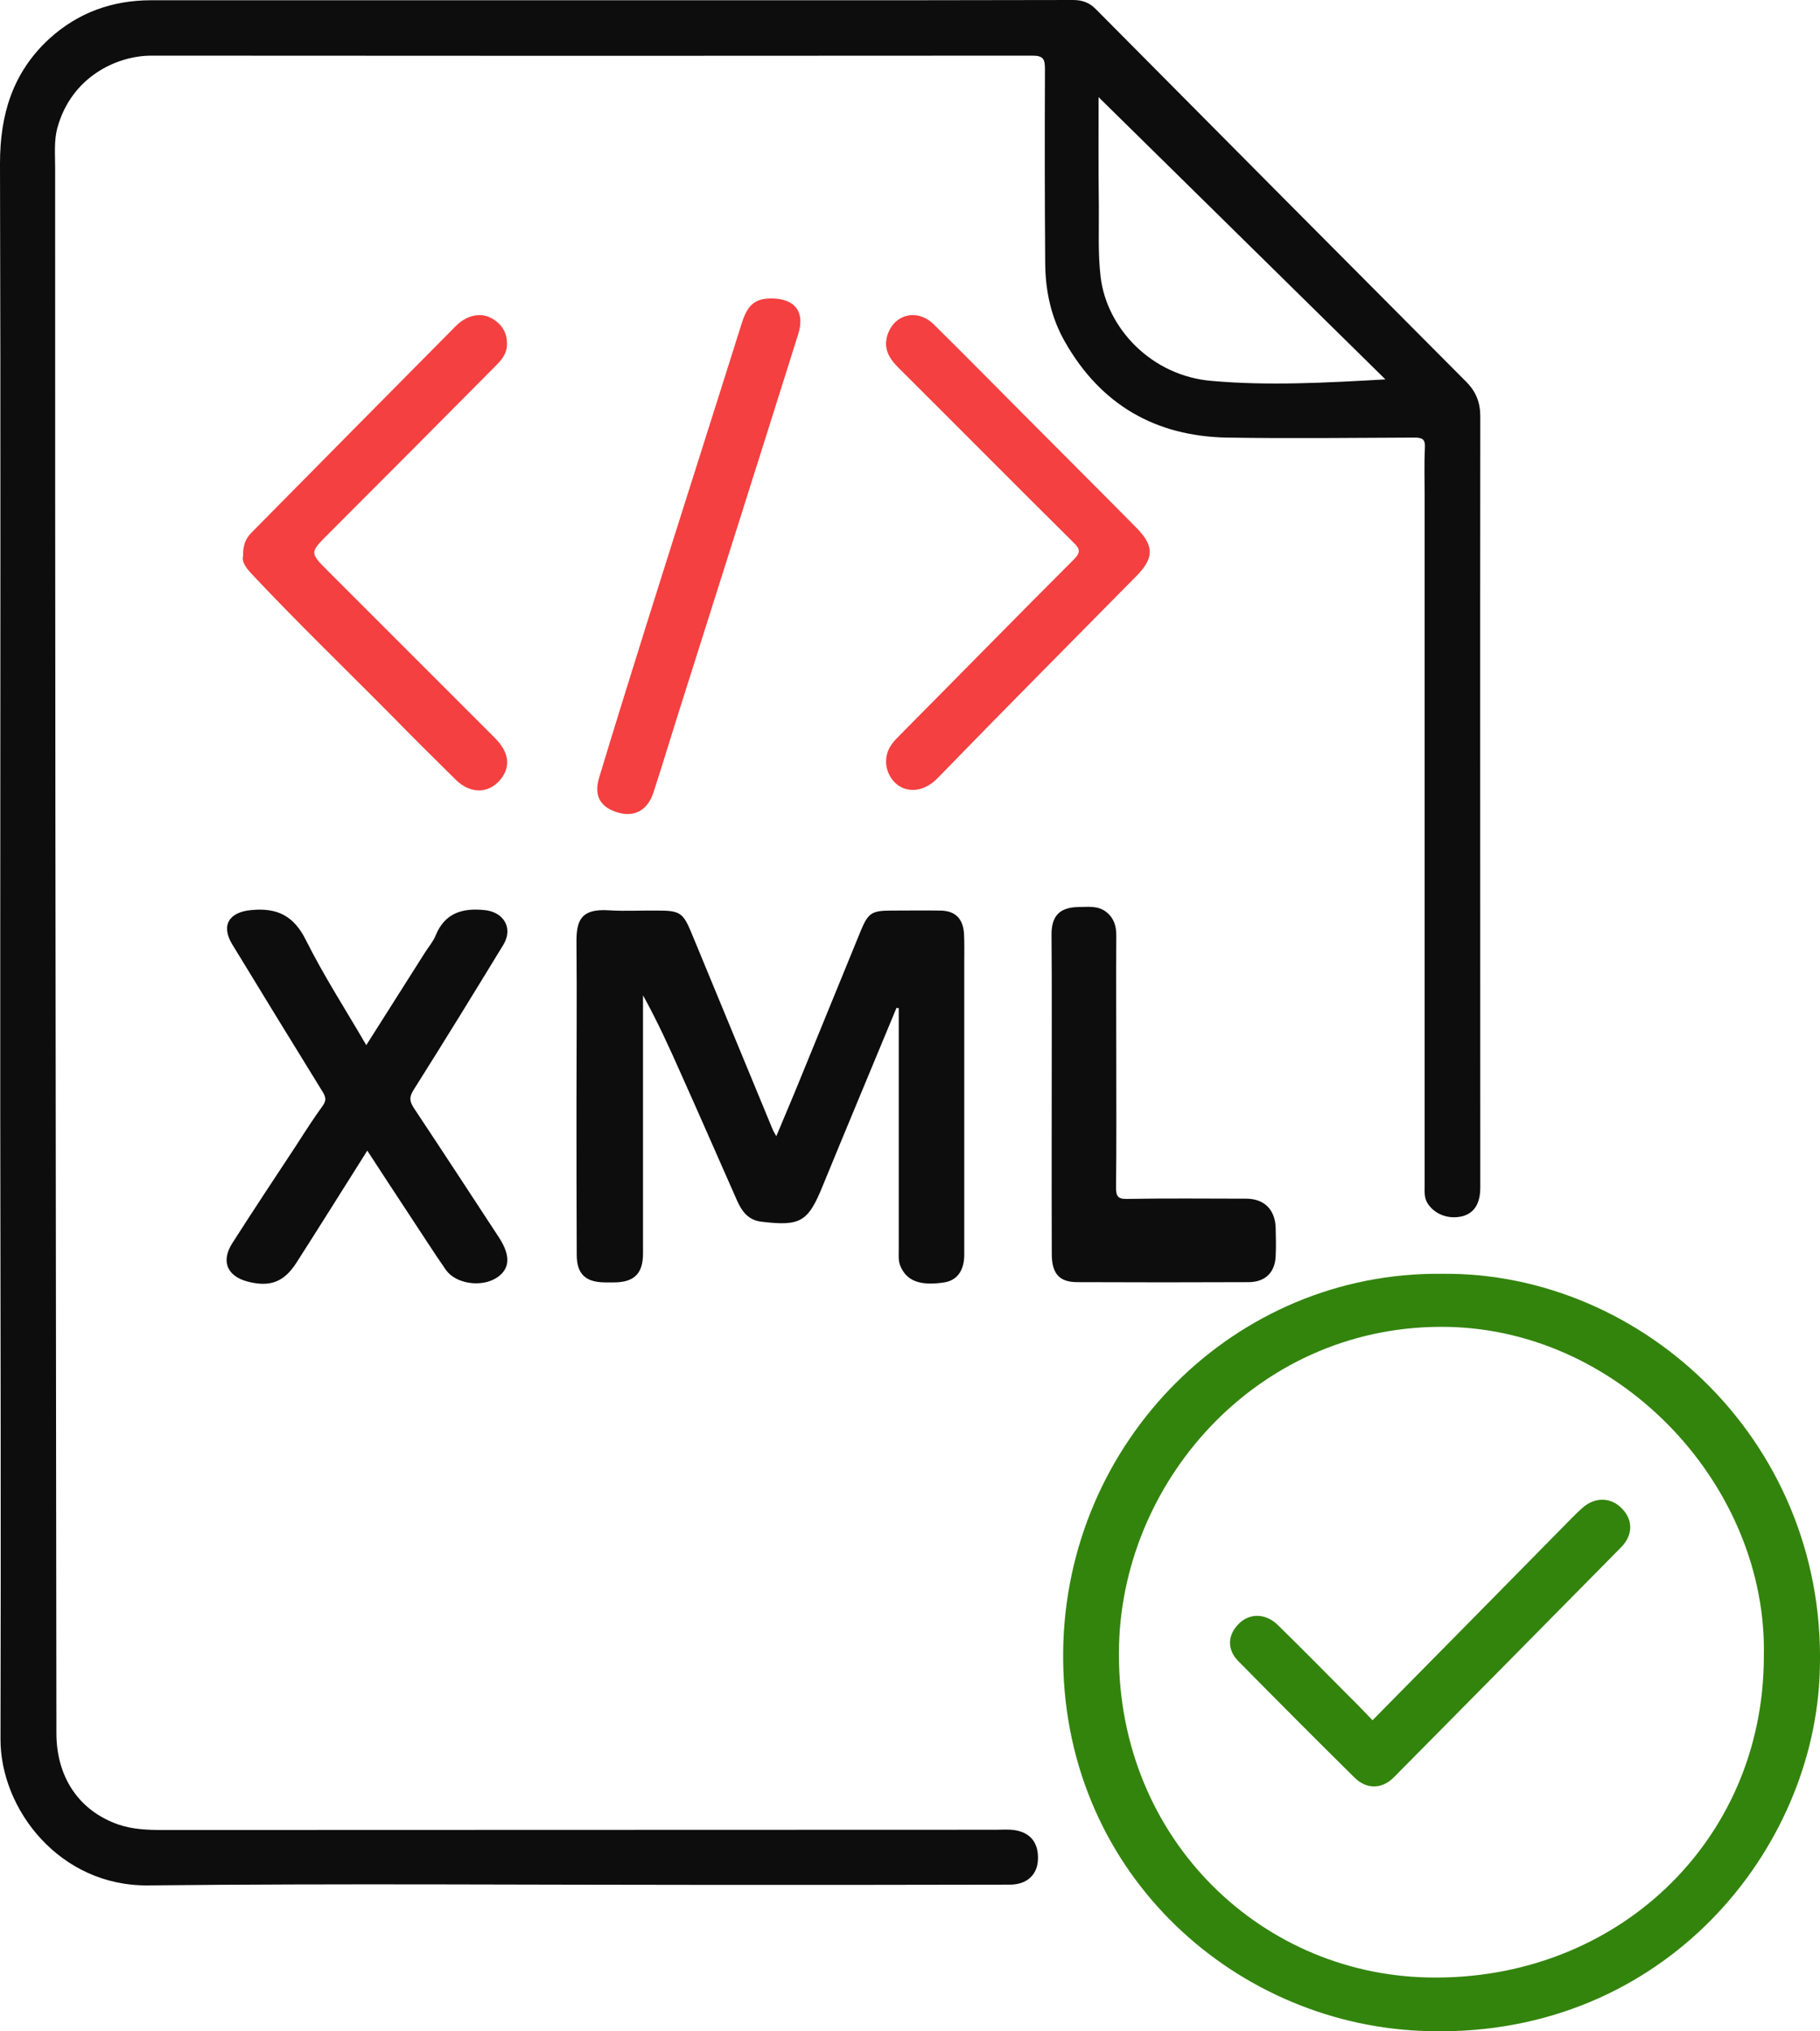
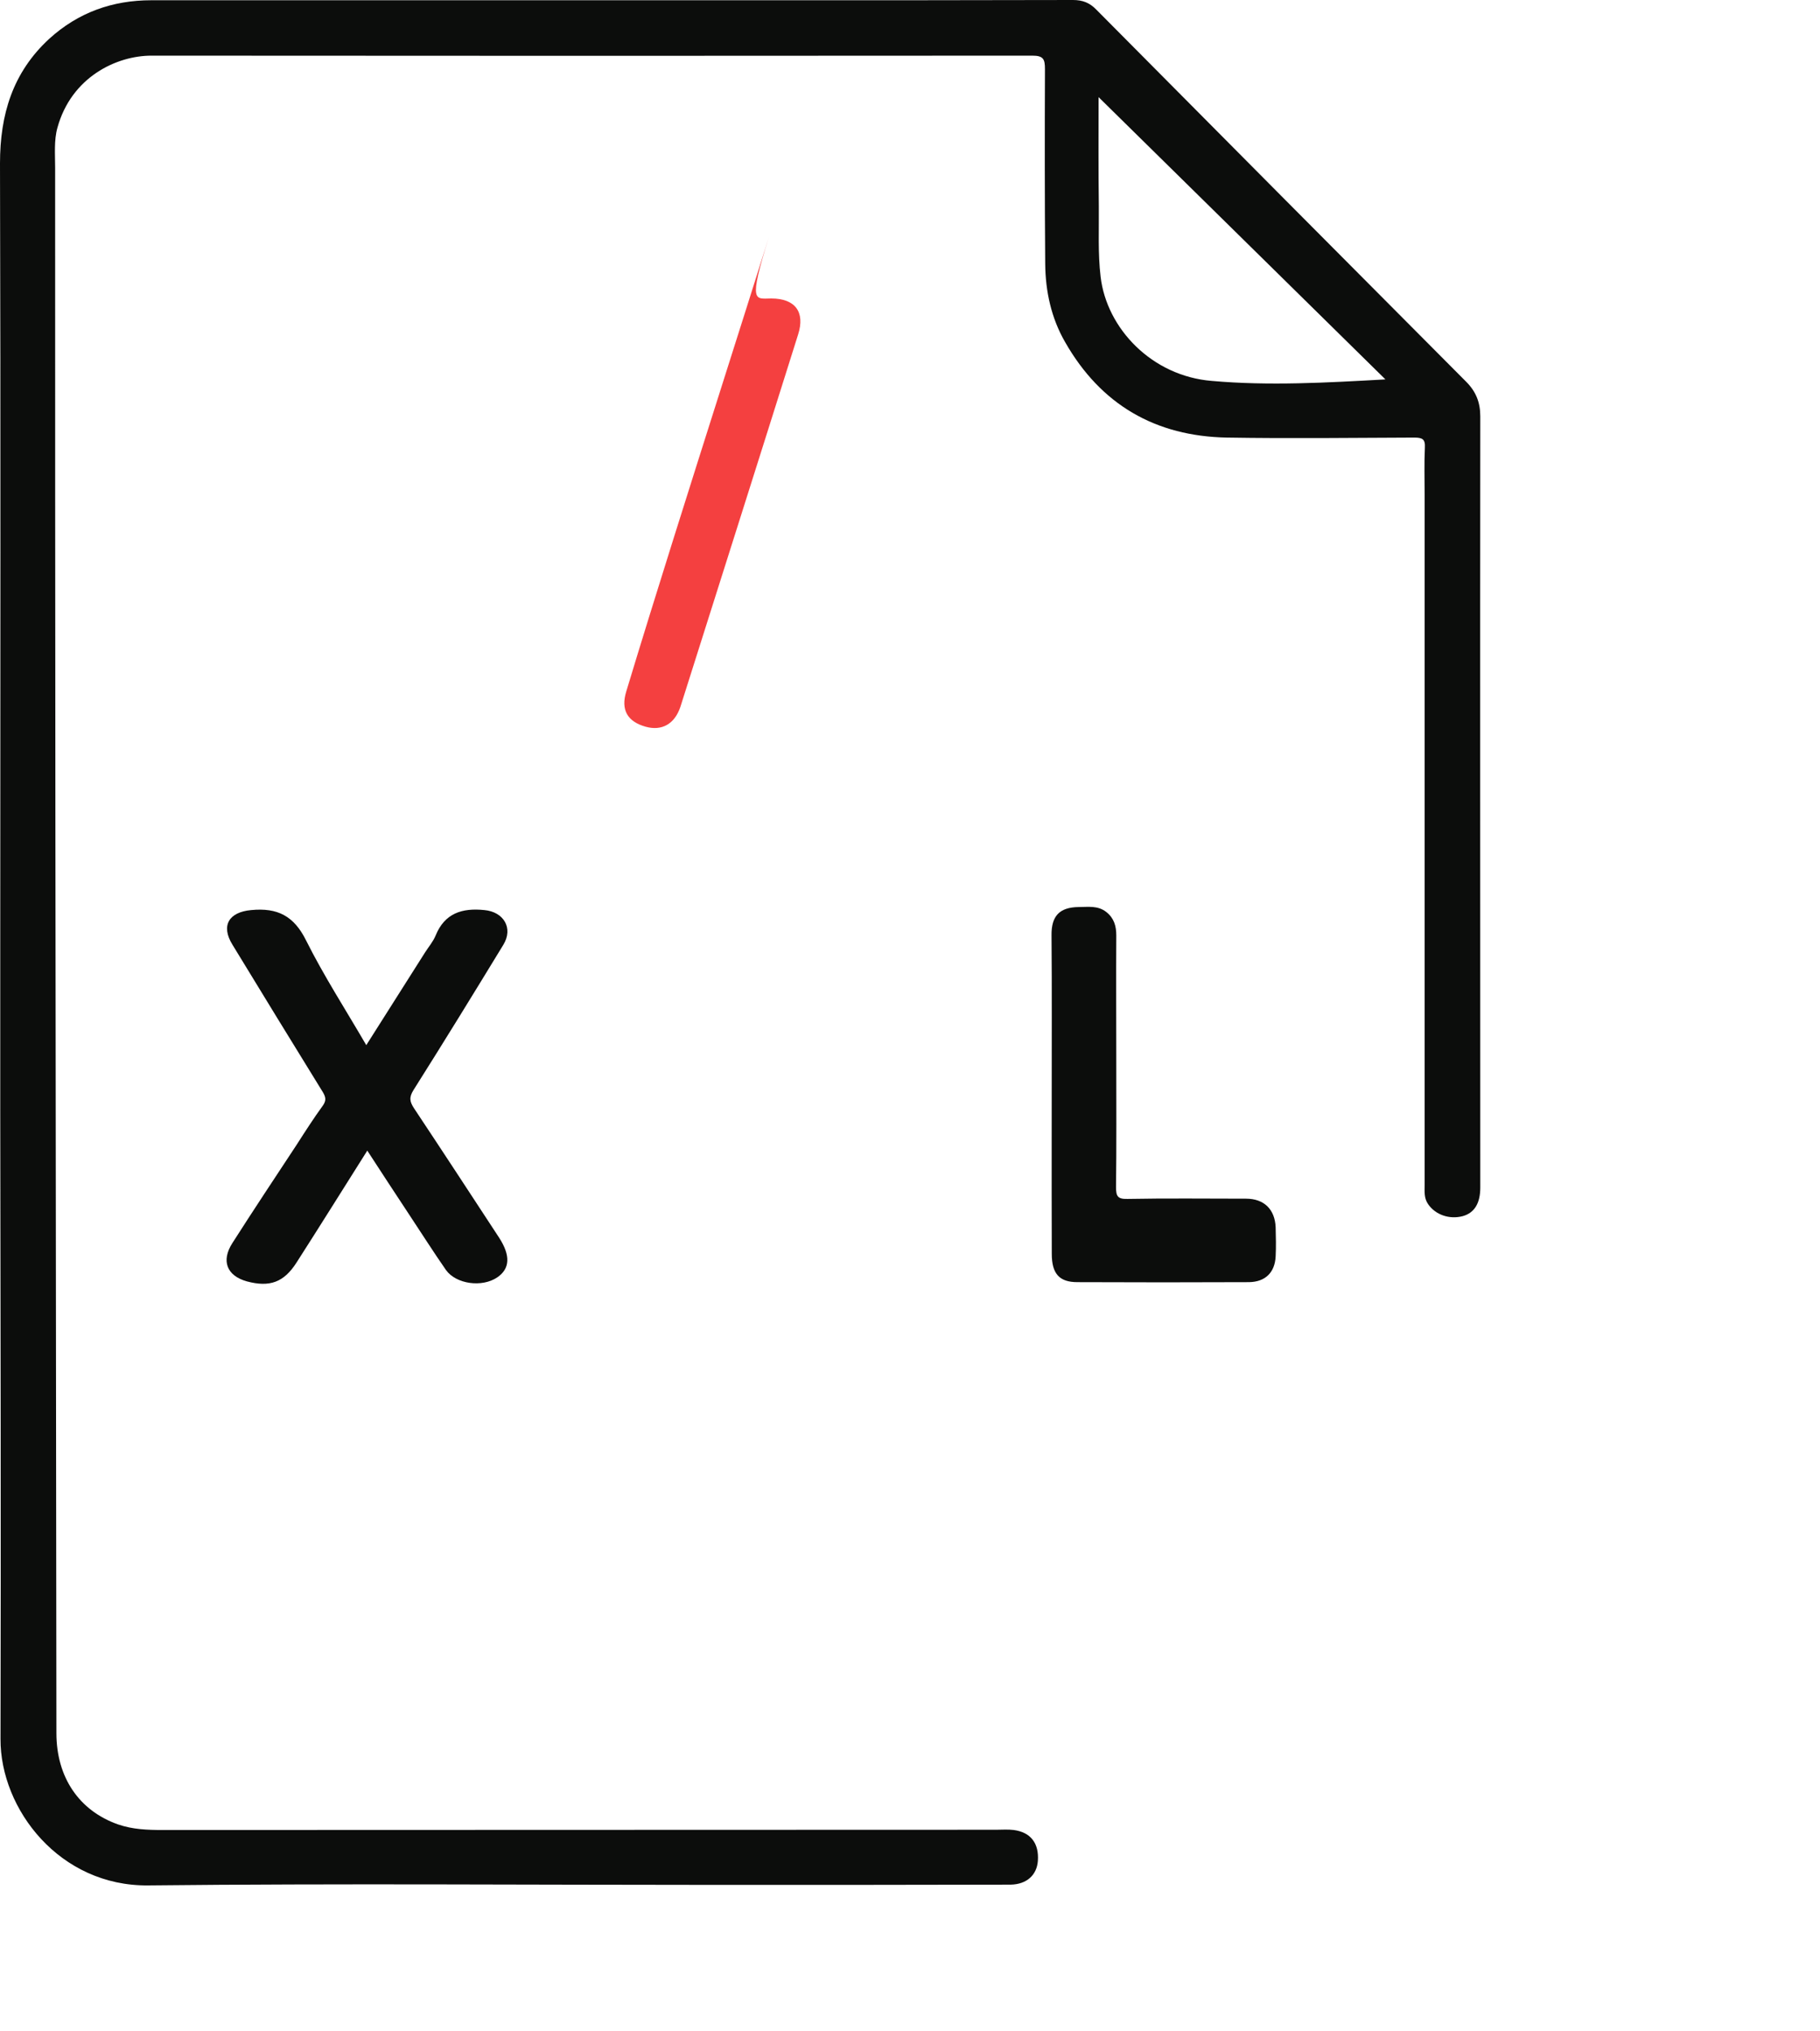
<svg xmlns="http://www.w3.org/2000/svg" version="1.1" id="Livello_1" x="0px" y="0px" viewBox="0 0 719.5 803.1" style="enable-background:new 0 0 719.5 803.1;" xml:space="preserve">
  <style type="text/css">
	.st0{fill:#0C0D0C;}
	.st1{fill:#F44040;}
	.st2{fill:#33840D;}
</style>
  <g>
    <path class="st0" d="M0.1,372.5C0.1,269.9,0.3,167.2,0,64.6c0-19.3,5-35.9,19.4-49.2C30.9,4.9,44.5,0.1,59.8,0.1   c83.1,0,166.3,0,249.4,0c38.3,0,76.6,0,115-0.1c3.8,0,6.6,1.1,9.2,3.8c48.7,49.1,97.4,98.1,146.2,147.1c3.9,3.9,5.6,8.2,5.6,13.7   c-0.1,101.6,0,203.3,0,304.9c0,6.2-2.3,10-6.9,11.3c-5.3,1.4-10.8-0.5-13.7-4.7c-1.7-2.4-1.4-5.1-1.4-7.7c0-91,0-181.9,0-272.9   c0-6.2-0.2-12.3,0.1-18.5c0.2-3.4-1-4-4.2-4c-24.7,0.1-49.3,0.4-74,0c-28.3-0.5-49.9-13-64-37.7c-5.5-9.5-7.8-20.1-7.9-31   c-0.2-25.7-0.2-51.3-0.1-77c0-3.9-0.6-5.3-5-5.3C292.1,22.1,176,22.1,59.9,22C46,22,28.2,30.5,22.7,50.5c-1.4,5-0.9,10.6-0.9,15.9   c0,86,0,171.9,0.1,257.9c0.1,120.3,0.3,240.6,0.4,360.9c0,17.5,9,30.7,24.4,36.1c5.8,2,11.7,2.2,17.7,2.2   c109.8,0,219.6-0.1,329.4-0.1c2.3,0,4.7-0.2,7,0.1c6.7,0.9,10,5.3,9.5,12.2c-0.4,5.6-4.4,9.3-10.8,9.4   c-38.2,0.1-76.3,0.1-114.5,0.1c-75.5,0-151-0.6-226.4,0.2c-35,0.4-58.5-30.1-58.4-57.9c0.2-83,0-165.9-0.1-248.9   C0.1,416.5,0.1,394.5,0.1,372.5z M547.7,150c-37.9-37.3-75.8-74.6-113.4-111.6c0,13.8-0.1,28.5,0.1,43.1c0.1,9.3-0.4,18.6,0.7,27.9   c2.4,20.5,20.3,39.3,44,41.2C501.7,152.6,524.4,151.3,547.7,150z" />
-     <path class="st0" d="M354.4,398.5c-9.7,23.4-19.5,46.8-29.1,70.2c-5.8,14.3-8.7,16.2-24.3,14.3c-5.2-0.6-7.7-4.1-9.6-8.3   c-7.4-16.7-14.7-33.5-22.2-50.2c-4.6-10.4-9.4-20.9-15-31c0,6.1,0,12.2,0,18.2c0,28,0,56,0,83.9c0,7.8-3.4,11.3-11.2,11.4   c-1.3,0-2.7,0-4,0c-7.6-0.1-11-3.4-11-10.9c-0.1-19.8-0.1-39.6-0.1-59.5c0-21.2,0.2-42.3,0-63.5c-0.1-8.6,1.2-14,12.9-13.2   c6.5,0.4,13,0,19.5,0.1c8.5,0,9.8,1,13,8.7c10.7,25.9,21.4,51.8,32.1,77.7c0.3,0.8,0.8,1.5,1.5,2.8c2.8-6.8,5.6-13.2,8.2-19.6   c8.4-20.5,16.7-40.9,25.1-61.4c3-7.3,4.4-8.2,12.3-8.2c6.3,0,12.7-0.1,19,0c6,0,9.2,3,9.6,9.1c0.2,3.8,0.1,7.7,0.1,11.5   c0,38.5,0,77,0,115.4c0,6.3-2.8,10.2-7.9,11c-9.6,1.5-15-0.6-17.4-6.6c-0.8-2-0.6-3.9-0.6-5.9c0-32,0-63.9,0-95.9   C355,398.5,354.7,398.5,354.4,398.5z" />
    <path class="st0" d="M145.2,454.9c-9.6,15.2-18.7,29.8-28,44.3c-5,7.8-10.6,9.8-19.6,7.4c-7.9-2.2-10.3-8.1-5.7-15.2   c8.3-13,16.8-25.8,25.3-38.7c3.4-5.3,6.8-10.6,10.5-15.7c1.3-1.9,1.1-3.2,0-5.1c-12-19.4-23.9-38.9-35.8-58.4   c-4.7-7.6-1.4-12.9,7.4-13.7c10.4-1,16.9,2.3,21.7,12c7,14,15.6,27.3,23.8,41.4c7.9-12.5,15.6-24.6,23.2-36.6   c1.4-2.2,3.2-4.3,4.2-6.7c3.6-8.9,10.5-11,19.3-10.1c7.6,0.7,11.5,7.1,7.5,13.7c-11.7,19.2-23.5,38.4-35.5,57.4   c-1.9,3-1.5,4.7,0.2,7.3c11.3,17,22.4,34,33.6,51.1c4.6,7.1,4.3,12.3-0.7,15.7c-6,4.1-16.3,2.7-20.3-2.9c-5-7.2-9.7-14.6-14.6-22   C156.3,471.9,150.9,463.7,145.2,454.9z" />
    <path class="st0" d="M441.3,419.9c0,16.5,0.1,33-0.1,49.4c0,3.6,0.6,4.8,4.5,4.7c15.6-0.3,31.3-0.1,46.9-0.1   c7.1,0,11.4,4.2,11.7,11.3c0.1,3.8,0.2,7.7,0,11.5c-0.3,6.4-4.1,10.1-10.5,10.2c-22.6,0.1-45.3,0.1-67.9,0   c-7.1,0-10.1-3.3-10.1-11.2c-0.1-31.1,0-62.3,0-93.4c0-10.8,0-21.6-0.1-32.5c-0.1-7.6,3.1-11.1,10.7-11.2c3.7,0,7.6-0.7,11,2   c3,2.4,3.9,5.5,3.9,9.2C441.2,386.6,441.3,403.3,441.3,419.9z" />
-     <path class="st1" d="M96.1,219.8c-0.1-4.2,1-6.8,3.2-9.1c26.9-27.2,53.8-54.5,80.8-81.7c4.2-4.3,9.7-5.6,14-3.3   c4.3,2.3,6.6,5.9,6.3,11c-0.2,3.8-2.8,6.3-5.2,8.7c-21.7,21.9-43.4,43.7-65.2,65.5c-7.6,7.6-7.7,7.5-0.1,15.1   c21.9,21.9,43.8,43.8,65.7,65.7c5.3,5.3,6.3,10.6,3,15.5c-4.6,6.6-12.3,7.1-18.4,1.1c-8.4-8.3-16.8-16.6-25.1-25.1   c-18.6-18.8-37.7-37.2-55.8-56.5C97.1,224.3,95.5,222,96.1,219.8z" />
-     <path class="st1" d="M350.3,301.6c-0.1-5,2.3-7.8,4.9-10.4c23.1-23.3,46.1-46.8,69.3-70c2.9-2.9,2.4-4.3-0.2-6.8   c-23.2-23-46.2-46.2-69.3-69.2c-3.6-3.6-5.9-7.6-4.1-12.9c2.7-8.2,11.9-10.4,18.3-4c13.9,13.7,27.5,27.6,41.3,41.4   c12.9,13,25.9,25.9,38.8,39c7.1,7.2,6.9,12-0.1,19.1c-26.2,26.6-52.5,53-78.5,79.8c-7.8,8-17.5,5.1-20-3.5   C350.4,303,350.3,301.8,350.3,301.6z" />
-     <path class="st1" d="M304.9,118c9.4,0,13.5,5.3,10.6,14.3c-15.4,49-31,98.1-46.5,147.1c-3.6,11.3-7,22.7-10.7,34   c-2.3,6.9-7.4,9.7-13.8,7.9c-7.1-2-9.9-6.6-7.6-14c6.1-20.2,12.4-40.4,18.7-60.5c12.5-39.8,25.2-79.5,37.7-119.2   C295.6,120.4,298.6,118,304.9,118z" />
-     <path class="st2" d="M569.8,503.6c80.1-1,154.2,67.9,149.5,159.9c-3.6,71-64.4,143.7-157.9,139.4c-75-3.4-142.1-64.1-141.1-150.1   C421.3,569.7,488.3,502.8,569.8,503.6z M697.3,654.8c1.5-66.3-55.3-128.6-124.6-130.2c-73.8-1.6-128.4,59.2-130.3,125.5   c-2.1,74.6,54.4,130.4,122.3,131.7C638.7,783.3,697.3,728.1,697.3,654.8z" />
-     <path class="st2" d="M542.6,680.1c25.2-25.5,50.1-50.8,75-76.1c2.6-2.6,5.1-5.3,7.8-7.7c4.9-4.5,11.2-4.5,15.6-0.1   c4.6,4.5,4.7,10.6-0.1,15.5C611,642,581,672.4,551,702.7c-4.7,4.7-10.7,4.8-15.5,0.1c-15.4-15.2-30.7-30.6-45.9-46   c-4.7-4.7-4.3-10.6,0.3-15c4.2-4.1,10.5-4,15.2,0.6c9.5,9.3,18.9,18.8,28.3,28.3C536.5,673.7,539.5,676.9,542.6,680.1z" />
+     <path class="st1" d="M304.9,118c9.4,0,13.5,5.3,10.6,14.3c-15.4,49-31,98.1-46.5,147.1c-2.3,6.9-7.4,9.7-13.8,7.9c-7.1-2-9.9-6.6-7.6-14c6.1-20.2,12.4-40.4,18.7-60.5c12.5-39.8,25.2-79.5,37.7-119.2   C295.6,120.4,298.6,118,304.9,118z" />
  </g>
</svg>